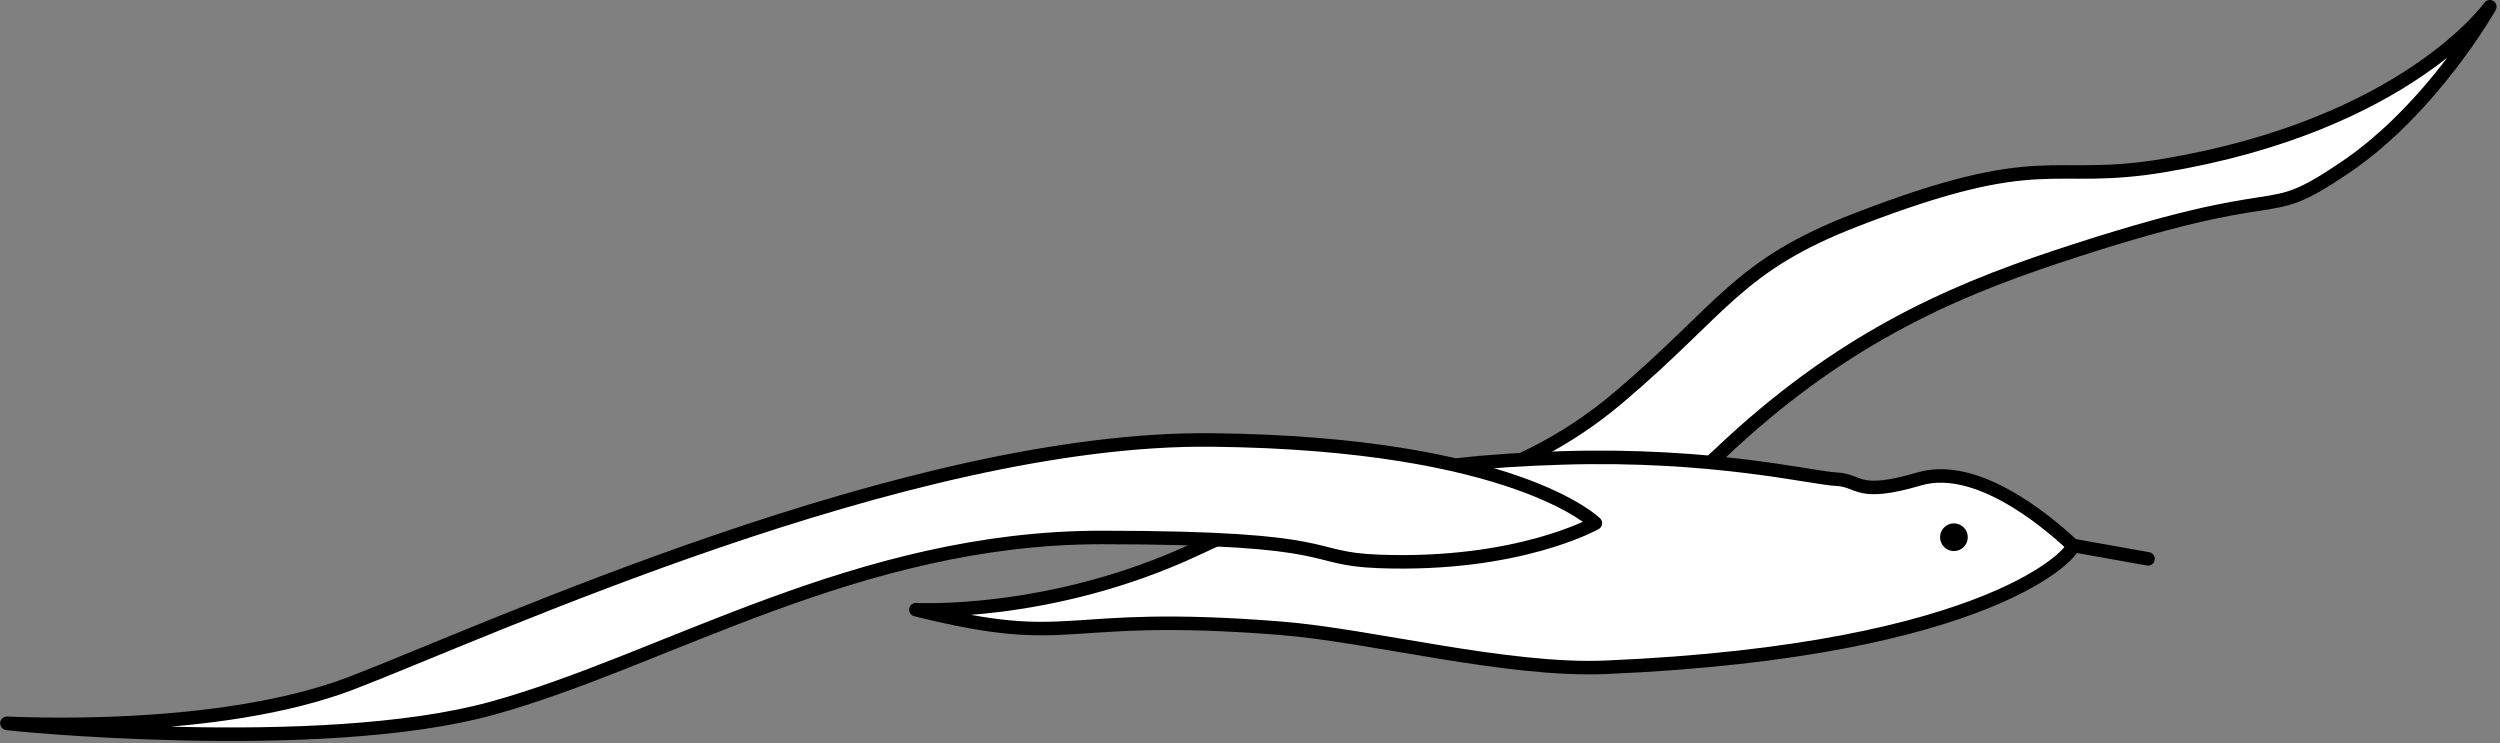
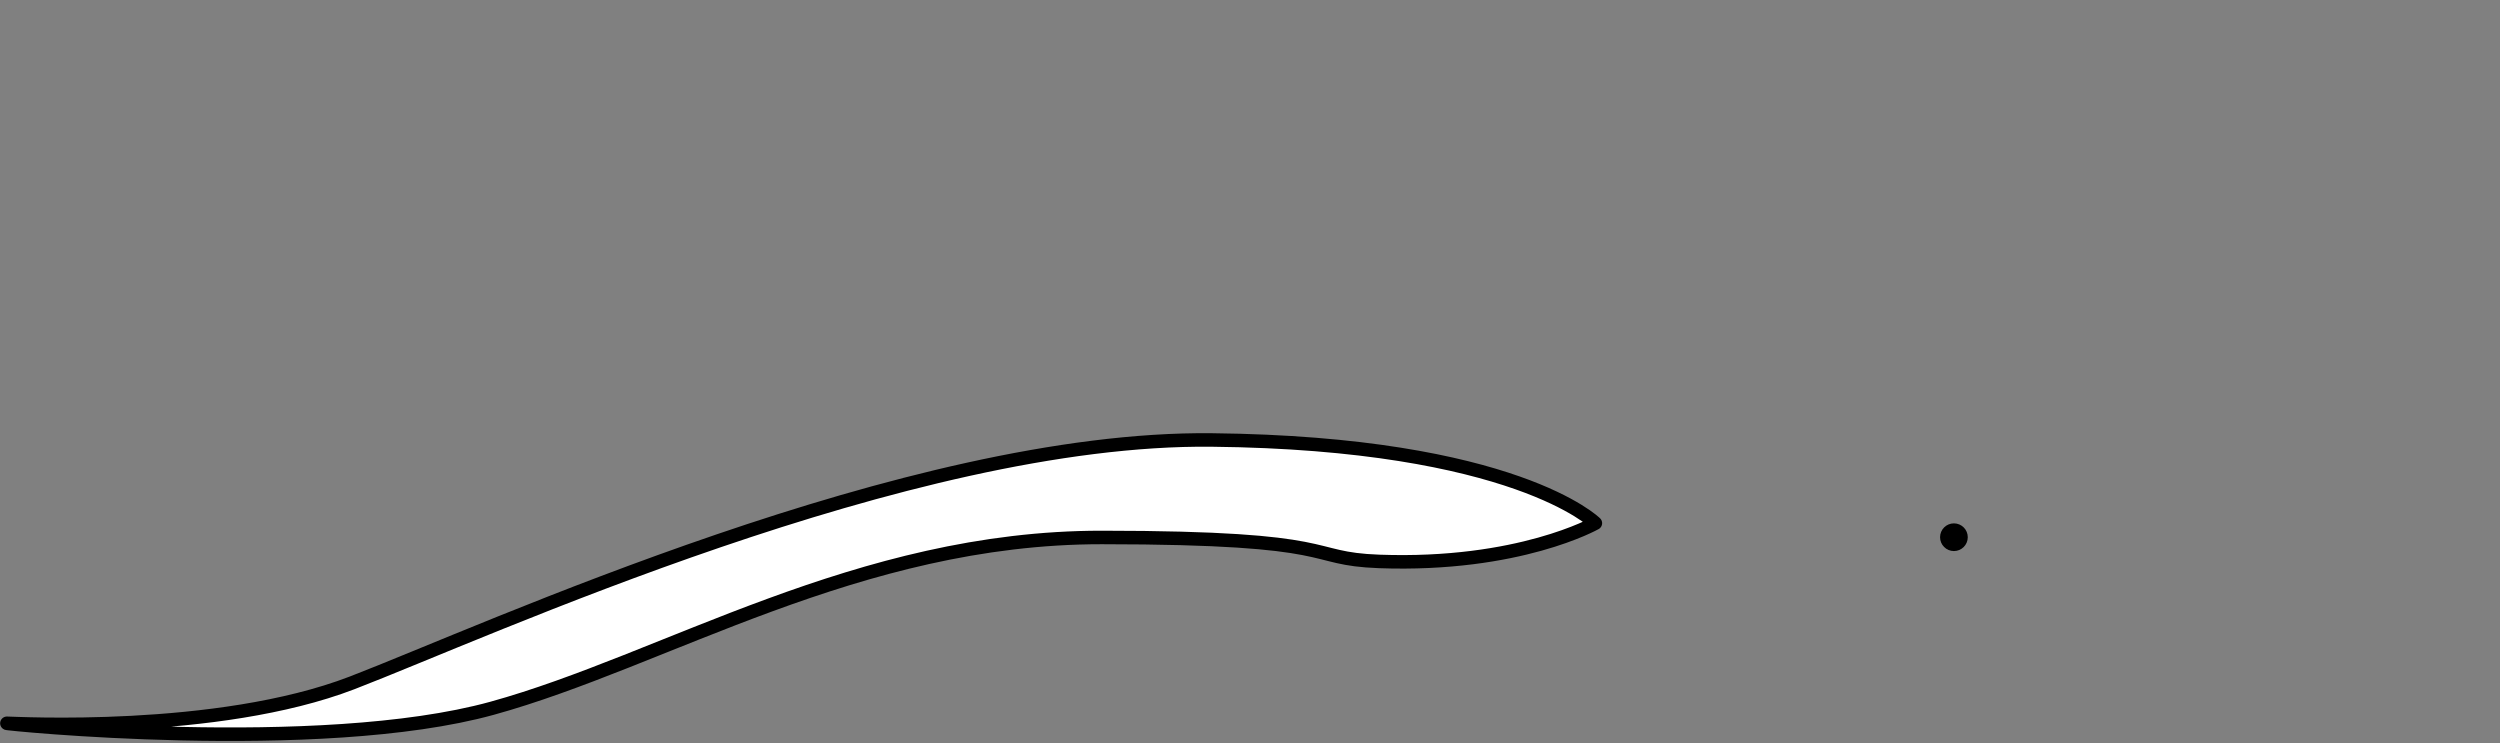
<svg xmlns="http://www.w3.org/2000/svg" width="100%" height="100%" viewBox="0 0 185 55" version="1.1" xml:space="preserve" style="fill-rule:evenodd;clip-rule:evenodd;stroke-linecap:round;stroke-linejoin:round;stroke-miterlimit:1.5;">
  <rect x="0" y="0" width="185" height="55" fill="#808080" stroke="none" />
  <g transform="matrix(1,0,0,1,-25.038,-8.151)">
    <g transform="matrix(1,0,0,1,-0.68,-1.577)">
      <g>
-         <path d="M209.962,10.228C209.962,10.228 205.718,17.765 199.226,22.142C192.733,26.519 195.981,22.723 177.877,28.738C169.701,31.455 161.708,35.028 152.988,43.303C144.269,51.577 144.44,46.107 144.44,46.107L129.606,46.225C129.606,46.225 137.647,45.781 145.47,39.161C153.292,32.541 154.238,29.402 163.108,25.979C177.044,20.604 177.336,23.394 185.797,21.984C203.758,18.992 209.962,10.228 209.962,10.228Z" style="fill:white;stroke:black;stroke-width:1px;" />
-         <path d="M93.492,54.843C93.492,54.843 103.446,55.408 114.268,50.338C125.089,45.268 130.098,43.965 141.294,43.616C152.49,43.268 159.824,45.108 161.613,45.189C163.402,45.271 163.088,46.536 167.749,45.167C172.41,43.798 178.159,49.227 179.094,50.079C179.441,50.396 173.297,57.871 144.584,59.106C137.213,59.423 127.185,56.748 120.458,56.215C103.723,54.892 105.491,57.833 93.492,54.843Z" style="fill:white;stroke:black;stroke-width:1px;" />
-         <path d="M184.672,51.083L179.062,50.081" style="fill:none;stroke:black;stroke-width:1px;" />
        <path d="M143.776,48.442C143.776,48.442 137.828,42.525 115.386,42.286C92.943,42.047 61.766,56.421 51.765,60.264C41.764,64.106 26.77,63.251 26.228,63.251C25.686,63.251 49.336,65.67 62.129,62.141C74.922,58.611 89.185,49.494 107.246,49.5C125.308,49.506 122.171,51.071 127.785,51.274C138.128,51.649 143.776,48.442 143.776,48.442Z" style="fill:white;stroke:black;stroke-width:1px;" />
      </g>
      <circle cx="170.308" cy="49.482" r="1.025" />
    </g>
  </g>
</svg>